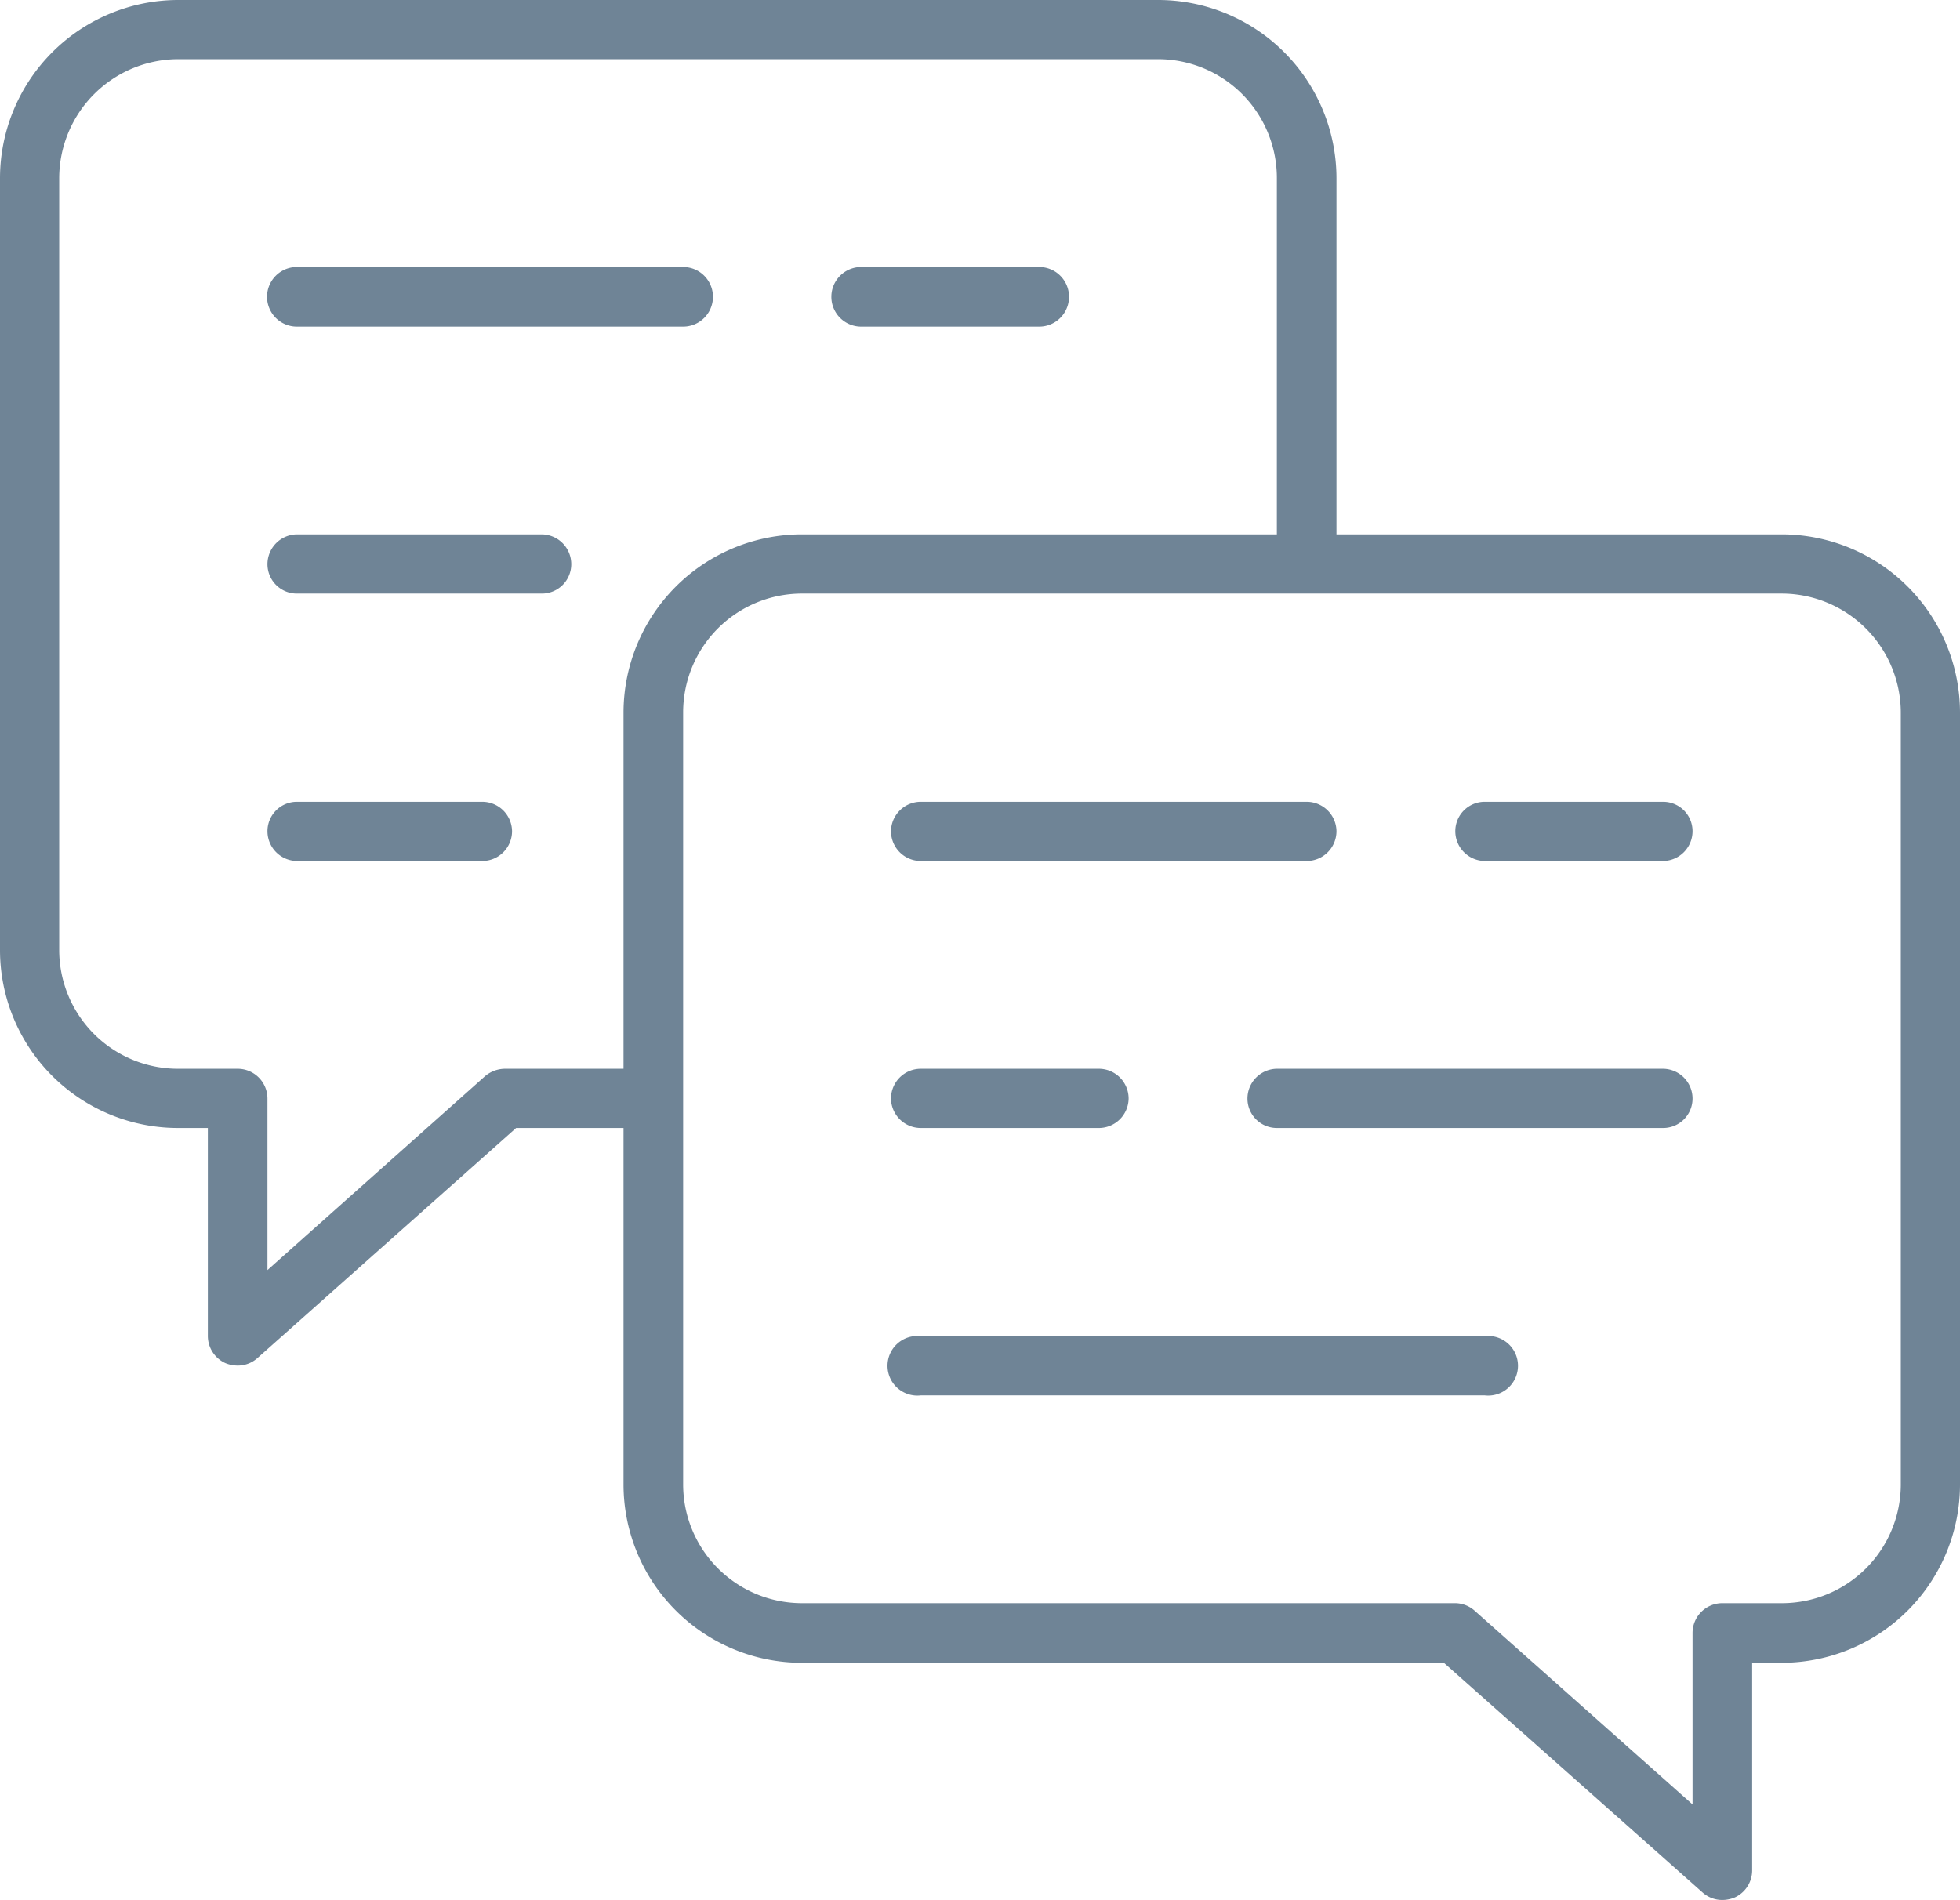
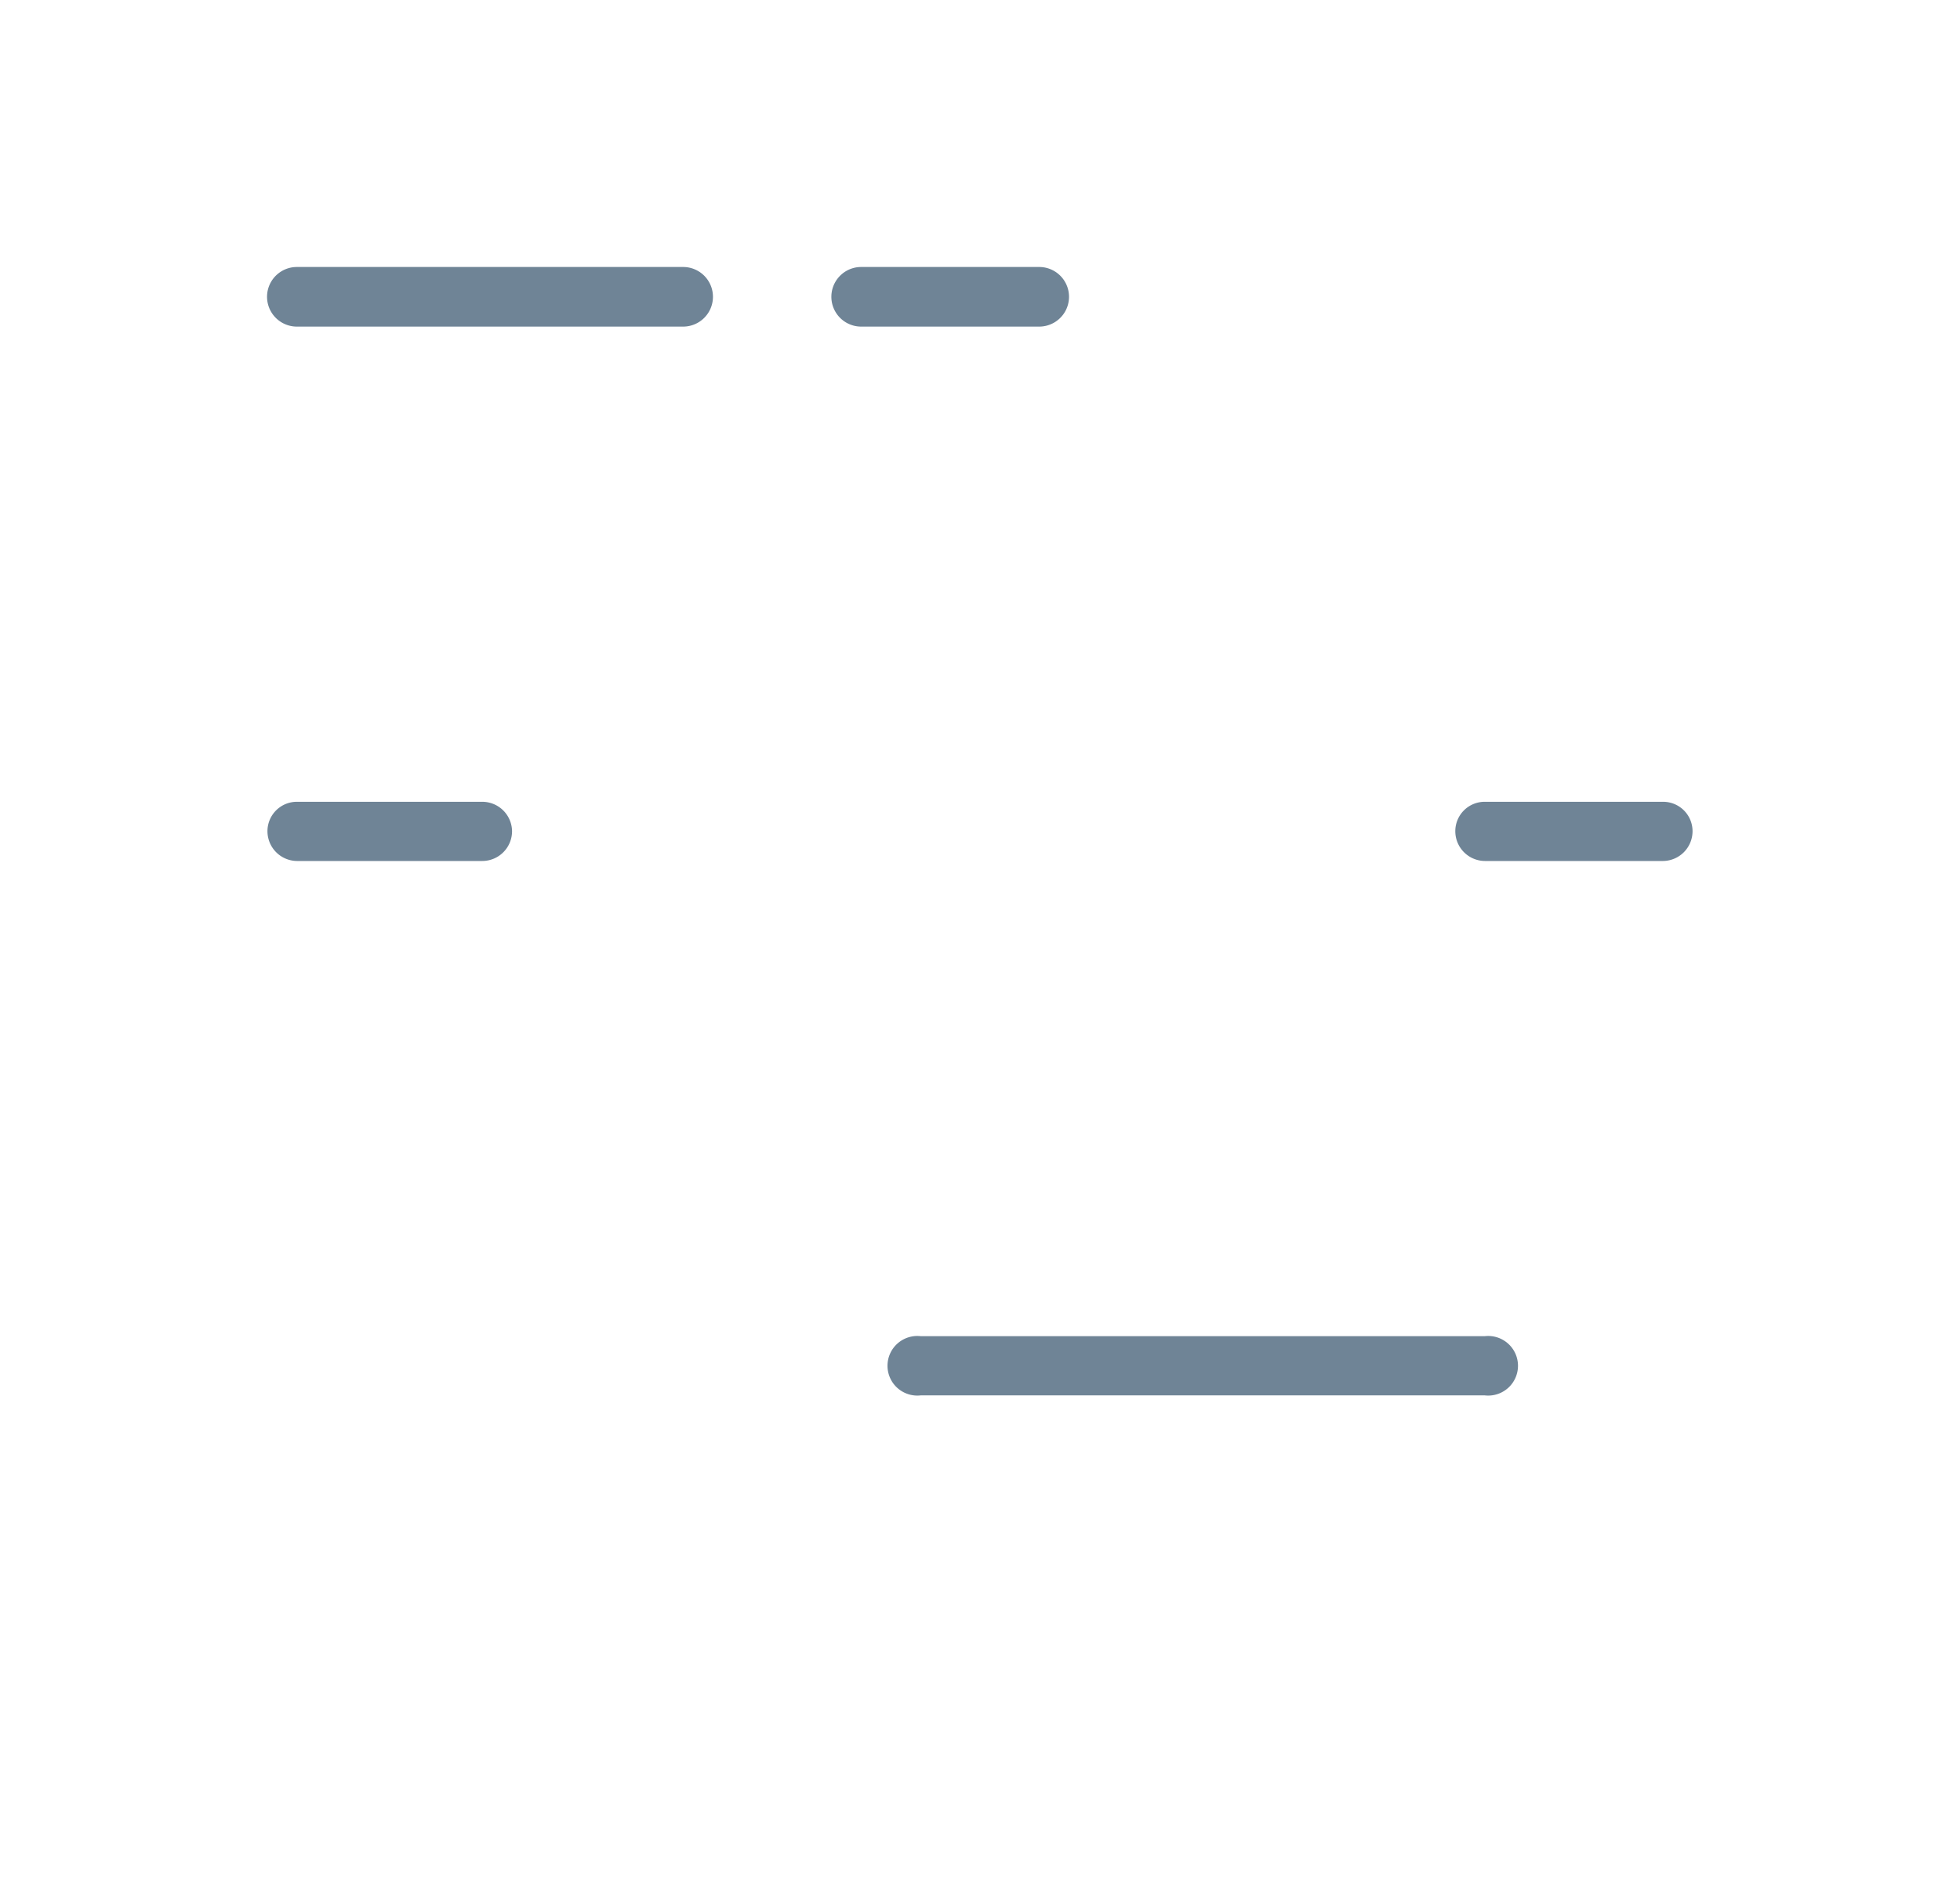
<svg xmlns="http://www.w3.org/2000/svg" viewBox="0 0 48 46.54">
  <defs>
    <style>.cls-1{fill:#6f8496;}</style>
  </defs>
  <title>Asset 51</title>
  <g id="Layer_2" data-name="Layer 2">
    <g id="Layer_18" data-name="Layer 18">
-       <path class="cls-1" d="M13.27,13.09h-6a.73.73,0,0,0-.72.73.72.72,0,0,0,.72.72h6a.72.72,0,0,0,.72-.72A.73.73,0,0,0,13.27,13.09Z" />
      <path class="cls-1" d="M21.09,8h4.36a.73.73,0,1,0,0-1.46H21.09a.73.73,0,1,0,0,1.46Z" />
      <path class="cls-1" d="M16.73,6.54H7.27A.73.73,0,0,0,7.27,8h9.46a.73.73,0,0,0,0-1.46Z" />
      <path class="cls-1" d="M11.81,19.64H7.27a.72.72,0,0,0-.72.72.73.73,0,0,0,.72.73h4.54a.73.73,0,0,0,.73-.73A.73.73,0,0,0,11.81,19.64Z" />
-       <path class="cls-1" d="M43.64,13.09H32.73V4.36A4.37,4.37,0,0,0,28.36,0h-24A4.37,4.37,0,0,0,0,4.36V23.27a4.36,4.36,0,0,0,4.36,4.36h.73v5.1a.73.73,0,0,0,.43.66.8.8,0,0,0,.3.06.72.72,0,0,0,.48-.18l6.34-5.64h2.63v8.73a4.37,4.37,0,0,0,4.37,4.37H35.36l6.34,5.63a.72.72,0,0,0,.48.18.8.8,0,0,0,.3-.06.73.73,0,0,0,.43-.66V40.73h.73A4.37,4.37,0,0,0,48,36.36V17.45A4.37,4.37,0,0,0,43.64,13.09ZM15.27,17.45v8.73H12.36a.77.77,0,0,0-.48.18L6.55,31.11v-4.2a.73.73,0,0,0-.73-.73H4.36a2.91,2.91,0,0,1-2.91-2.91V4.36A2.92,2.92,0,0,1,4.36,1.45h24a2.91,2.91,0,0,1,2.91,2.91v8.73H19.64A4.37,4.37,0,0,0,15.27,17.45ZM46.55,36.36a2.91,2.91,0,0,1-2.91,2.91H42.18a.73.73,0,0,0-.73.73v4.2l-5.33-4.74a.73.73,0,0,0-.48-.19h-16a2.91,2.91,0,0,1-2.91-2.91V17.45a2.91,2.91,0,0,1,2.91-2.91h24a2.92,2.92,0,0,1,2.91,2.91Z" />
-       <path class="cls-1" d="M40.73,26.18H31.27a.73.73,0,0,0-.72.73.72.72,0,0,0,.72.72h9.46a.72.72,0,0,0,.72-.72A.73.73,0,0,0,40.73,26.18Z" />
-       <path class="cls-1" d="M22.55,27.63h4.36a.73.73,0,0,0,.73-.72.73.73,0,0,0-.73-.73H22.55a.73.73,0,0,0-.73.73A.73.73,0,0,0,22.55,27.63Z" />
      <path class="cls-1" d="M40.73,19.64H36.37a.72.72,0,0,0-.73.72.73.73,0,0,0,.73.73h4.36a.73.73,0,0,0,.72-.73A.72.72,0,0,0,40.73,19.64Z" />
-       <path class="cls-1" d="M22.55,21.09H32a.73.73,0,0,0,.73-.73.73.73,0,0,0-.73-.72H22.55a.73.73,0,0,0-.73.72A.73.73,0,0,0,22.55,21.09Z" />
      <path class="cls-1" d="M36.36,32.73H22.55a.73.73,0,1,0,0,1.45H36.36a.73.73,0,1,0,0-1.45Z" />
    </g>
  </g>
</svg>